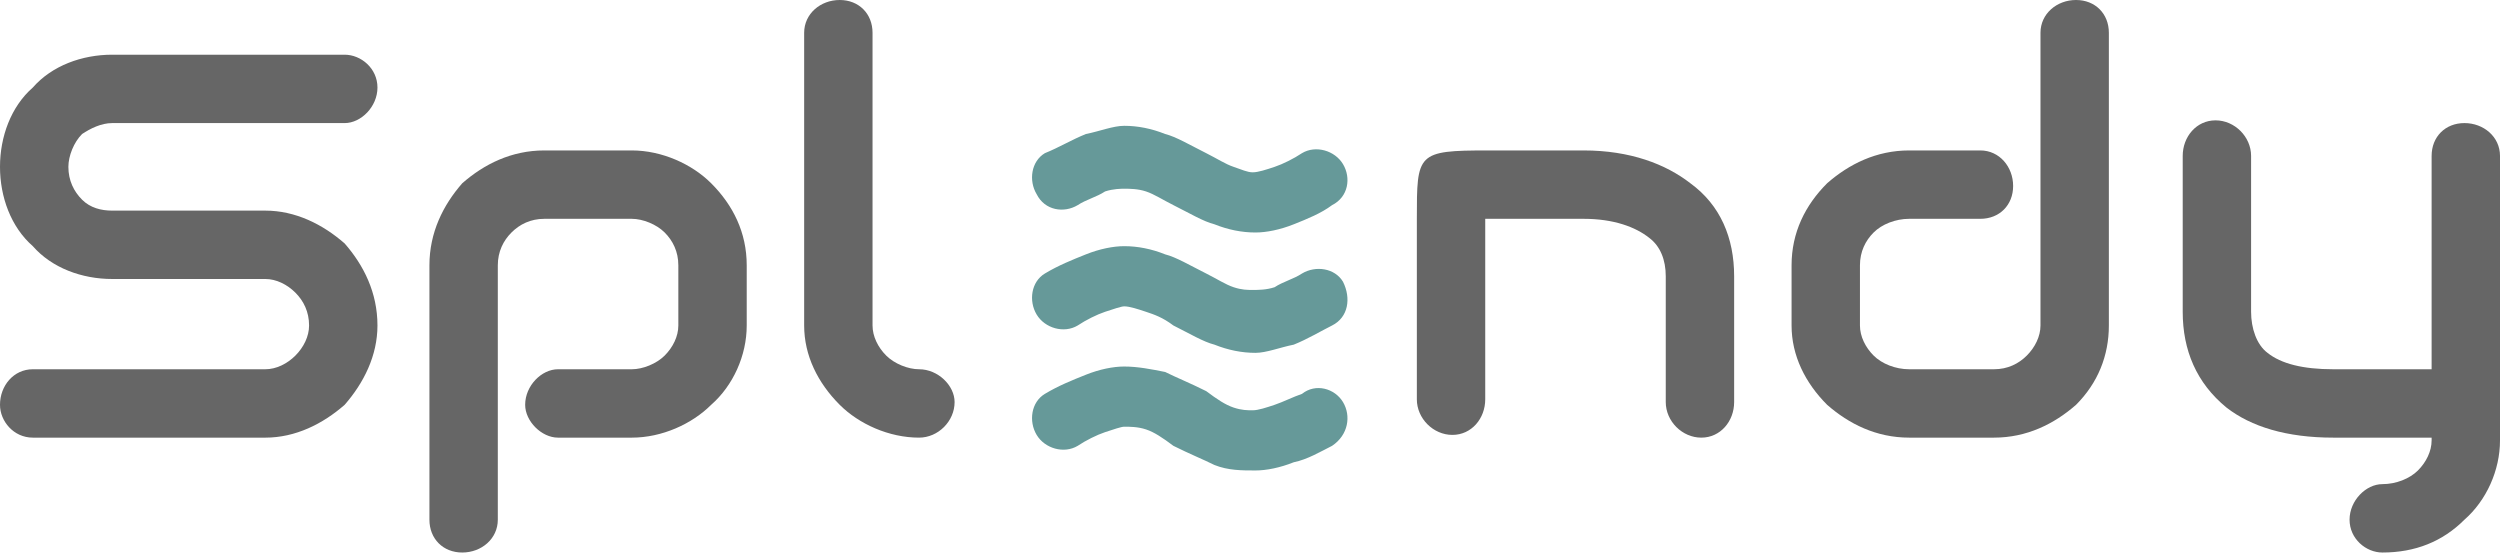
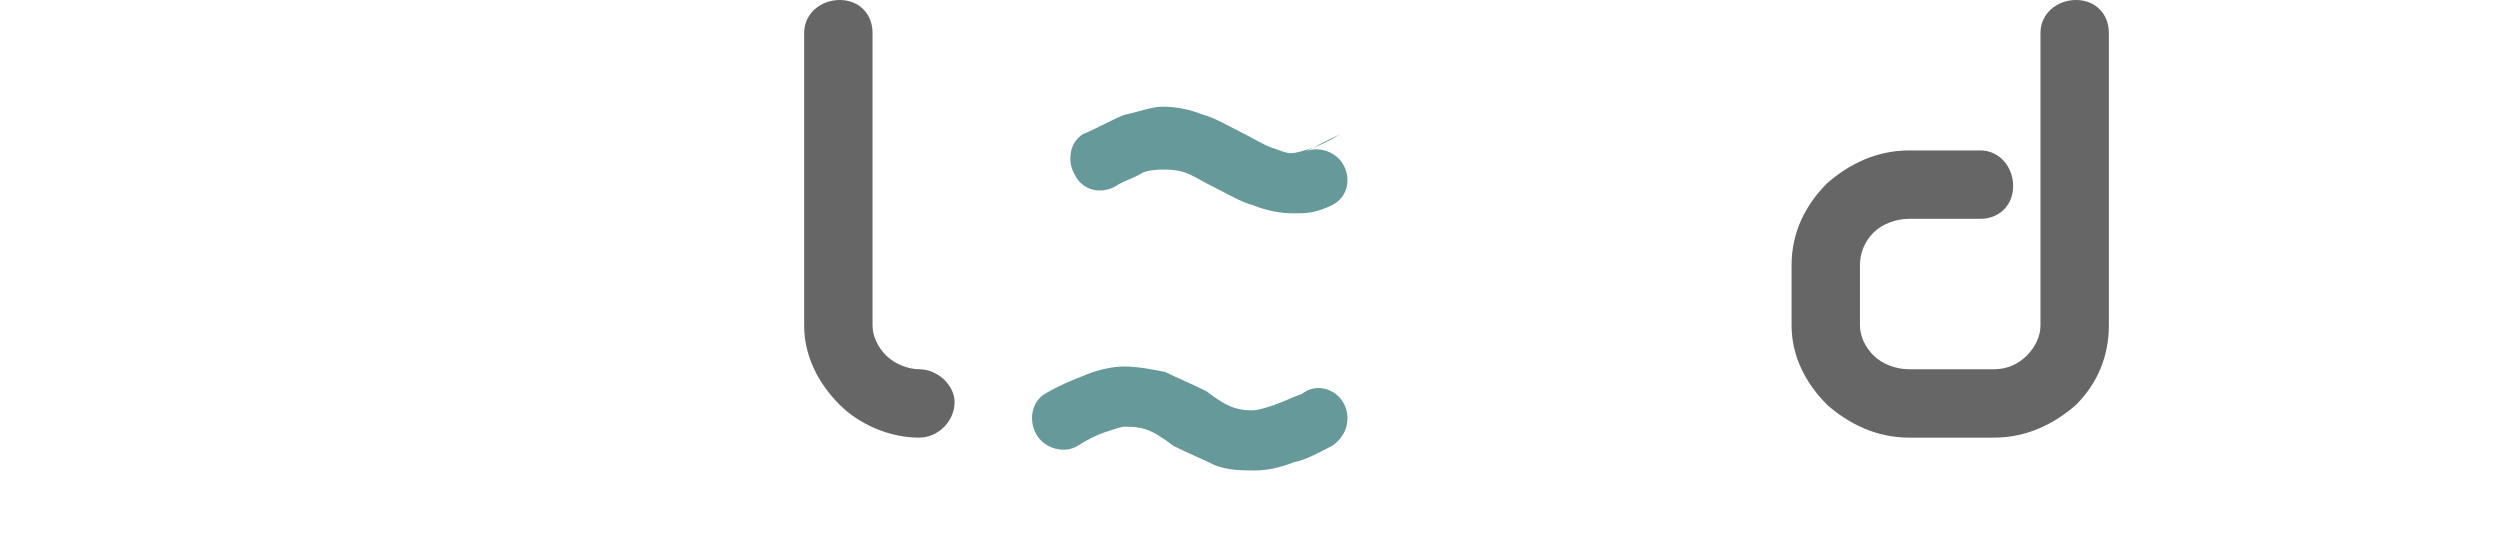
<svg xmlns="http://www.w3.org/2000/svg" id="_Слой_2" data-name="Слой 2" viewBox="0 0 914 202">
  <defs>
    <style> .cls-1 { fill: #699; } .cls-2 { fill: #666; } </style>
  </defs>
  <g id="_Слой_1-2" data-name="Слой 1">
    <g id="_Слой_1-3" data-name="Слой_1">
-       <path class="cls-1" d="M476,56c5-3,12-1,15,4s2,12-4,15c-4,3-9,5-14,7s-10,3-14,3c-5,0-10-1-15-3-4-1-9-4-15-7-4-2-7-4-10-5s-6-1-8-1c-1,0-4,0-7,1-3,2-7,3-10,5-5,3-12,2-15-4-3-5-2-12,3-15,5-2,10-5,15-7,5-1,10-3,14-3,5,0,10,1,15,3,4,1,9,4,15,7,4,2,7,4,10,5s5,2,7,2,5-1,8-2,7-3,10-5Z" />
-       <path class="cls-1" d="M476,100c5-3,12-2,15,3,3,6,2,13-4,16-4,2-9,5-14,7-5,1-10,3-14,3-5,0-10-1-15-3-4-1-9-4-15-7-4-3-7-4-10-5s-6-2-8-2c-1,0-4,1-7,2s-7,3-10,5c-5,3-12,1-15-4s-2-12,3-15,10-5,15-7,10-3,14-3c5,0,10,1,15,3,4,1,9,4,15,7,4,2,7,4,10,5s5,1,7,1,5,0,8-1c3-2,7-3,10-5Z" />
+       <path class="cls-1" d="M476,56c5-3,12-1,15,4s2,12-4,15s-10,3-14,3c-5,0-10-1-15-3-4-1-9-4-15-7-4-2-7-4-10-5s-6-1-8-1c-1,0-4,0-7,1-3,2-7,3-10,5-5,3-12,2-15-4-3-5-2-12,3-15,5-2,10-5,15-7,5-1,10-3,14-3,5,0,10,1,15,3,4,1,9,4,15,7,4,2,7,4,10,5s5,2,7,2,5-1,8-2,7-3,10-5Z" />
      <path class="cls-1" d="M476,144c5-4,12-2,15,3s2,12-4,16c-4,2-9,5-14,6-5,2-10,3-14,3-5,0-10,0-15-2-4-2-9-4-15-7-4-3-7-5-10-6s-6-1-8-1c-1,0-4,1-7,2s-7,3-10,5c-5,3-12,1-15-4s-2-12,3-15,10-5,15-7,10-3,14-3c5,0,10,1,15,2,4,2,9,4,15,7,4,3,7,5,10,6s5,1,7,1,5-1,8-2,7-3,10-4Z" />
      <path class="cls-2" d="M746,12c0-7,6-12,13-12s12,5,12,12v107c0,11-4,21-12,29-8,7-18,12-30,12h-31c-12,0-22-5-30-12-8-8-13-18-13-29v-22c0-12,5-22,13-30,8-7,18-12,30-12h26c7,0,12,6,12,13s-5,12-12,12h-26c-5,0-10,2-13,5s-5,7-5,12v22c0,4,2,8,5,11s8,5,13,5h31c5,0,9-2,12-5s5-7,5-11V12Z" />
-       <path class="cls-2" d="M182,190c0,7-6,12-13,12s-12-5-12-12v-93c0-12,5-22,12-30,8-7,18-12,30-12h32c11,0,22,5,29,12,8,8,13,18,13,30v22c0,11-5,22-13,29-7,7-18,12-29,12h-27c-6,0-12-6-12-12,0-7,6-13,12-13h27c4,0,9-2,12-5s5-7,5-11v-22c0-5-2-9-5-12s-8-5-12-5h-32c-5,0-9,2-12,5s-5,7-5,12v93Z" />
      <path class="cls-2" d="M294,12c0-7,6-12,13-12s12,5,12,12v107c0,4,2,8,5,11s8,5,12,5c7,0,13,6,13,12,0,7-6,13-13,13-11,0-22-5-29-12-8-8-13-18-13-29V12Z" />
-       <path class="cls-2" d="M543,146c0,7-5,13-12,13s-13-6-13-13v-66h0c0-24,0-25,26-25h35c17,0,30,5,39,12,11,8,16,20,16,34v46c0,7-5,13-12,13s-13-6-13-13v-46c0-6-2-11-6-14-5-4-13-7-24-7h-36v66Z" />
-       <path class="cls-2" d="M889,57c0-7,5-12,12-12s13,5,13,12v104c0,11-5,22-13,29-8,8-18,12-30,12-6,0-12-5-12-12s6-13,12-13c5,0,10-2,13-5s5-7,5-11v-1h-36c-17,0-30-4-39-11-11-9-16-21-16-35v-57c0-7,5-13,12-13s13,6,13,13v57c0,6,2,12,6,15,5,4,13,6,24,6h36V57Z" />
-       <path class="cls-2" d="M12,160c-7,0-12-6-12-12,0-7,5-13,12-13h85c4,0,8-2,11-5s5-7,5-11c0-5-2-9-5-12s-7-5-11-5h-56c-11,0-22-4-29-12C4,83,0,72,0,61s4-22,12-29c7-8,18-12,29-12h85c6,0,12,5,12,12s-6,13-12,13H41c-4,0-8,2-11,4-3,3-5,8-5,12,0,5,2,9,5,12s7,4,11,4h56c11,0,21,5,29,12,7,8,12,18,12,30,0,11-5,21-12,29-8,7-18,12-29,12H12Z" />
    </g>
  </g>
</svg>